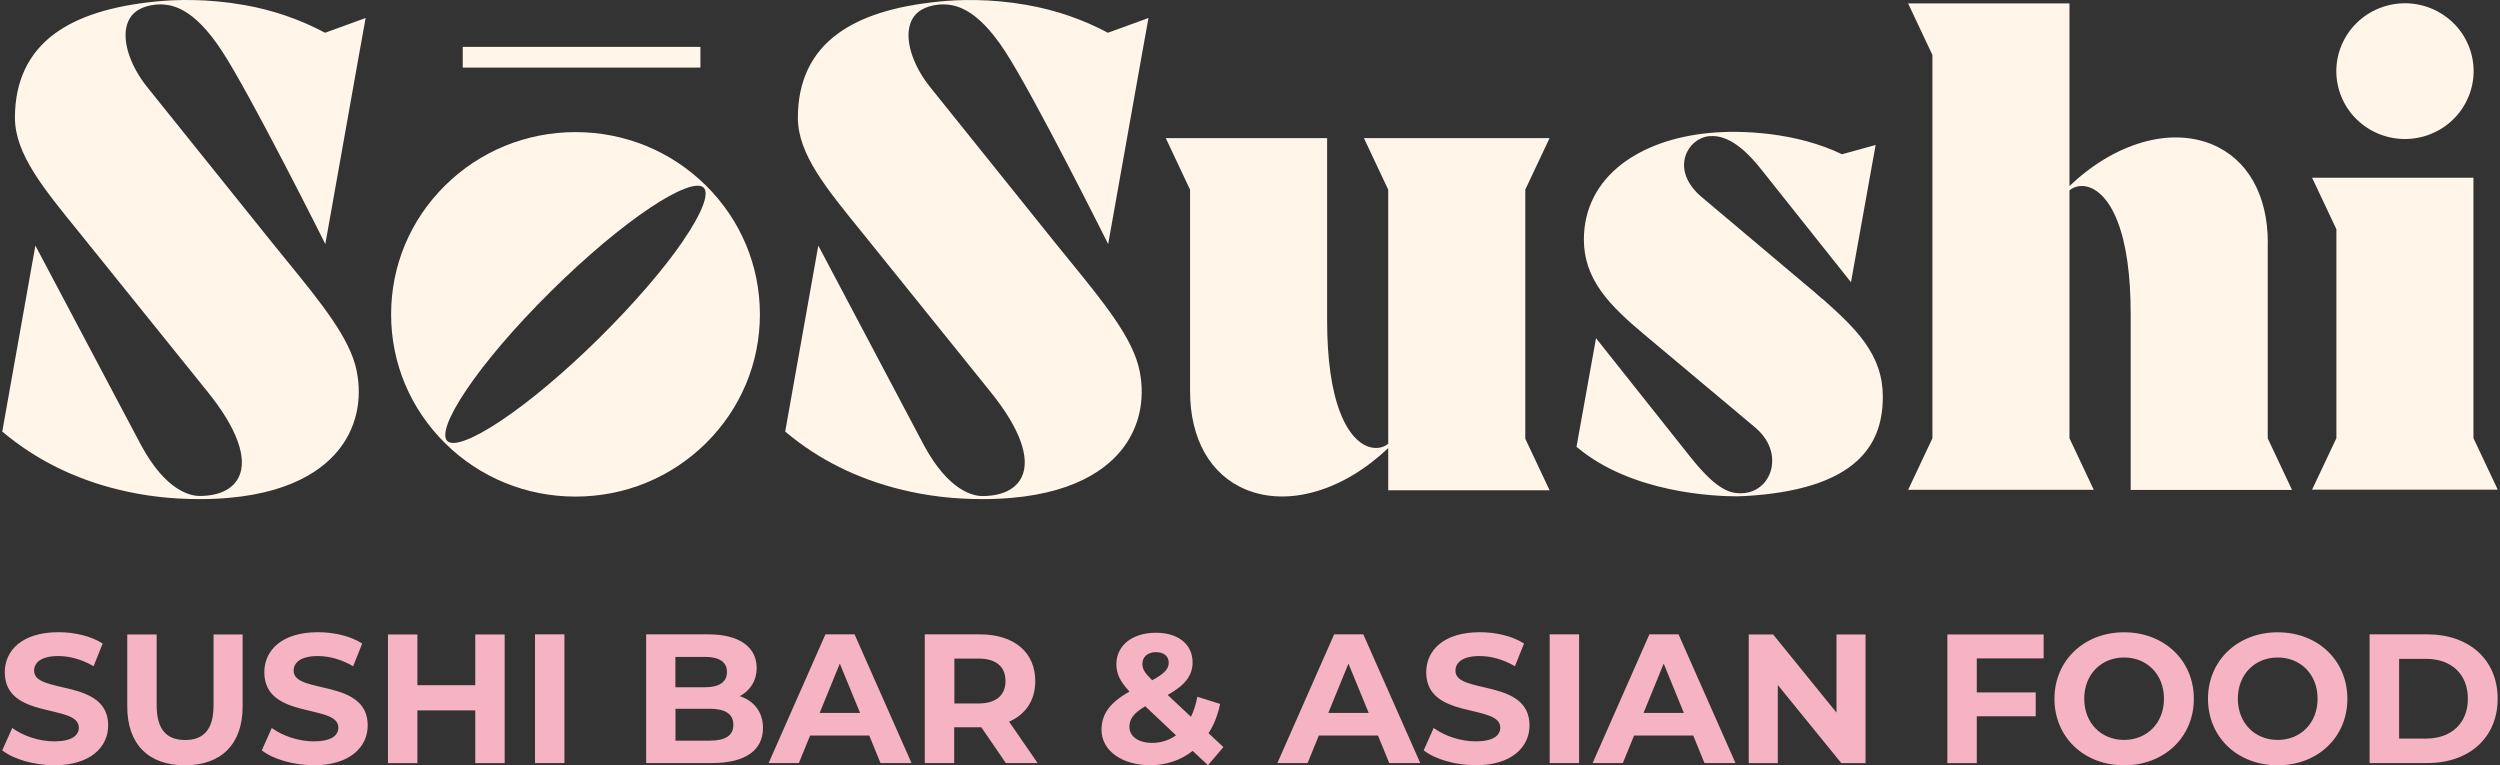
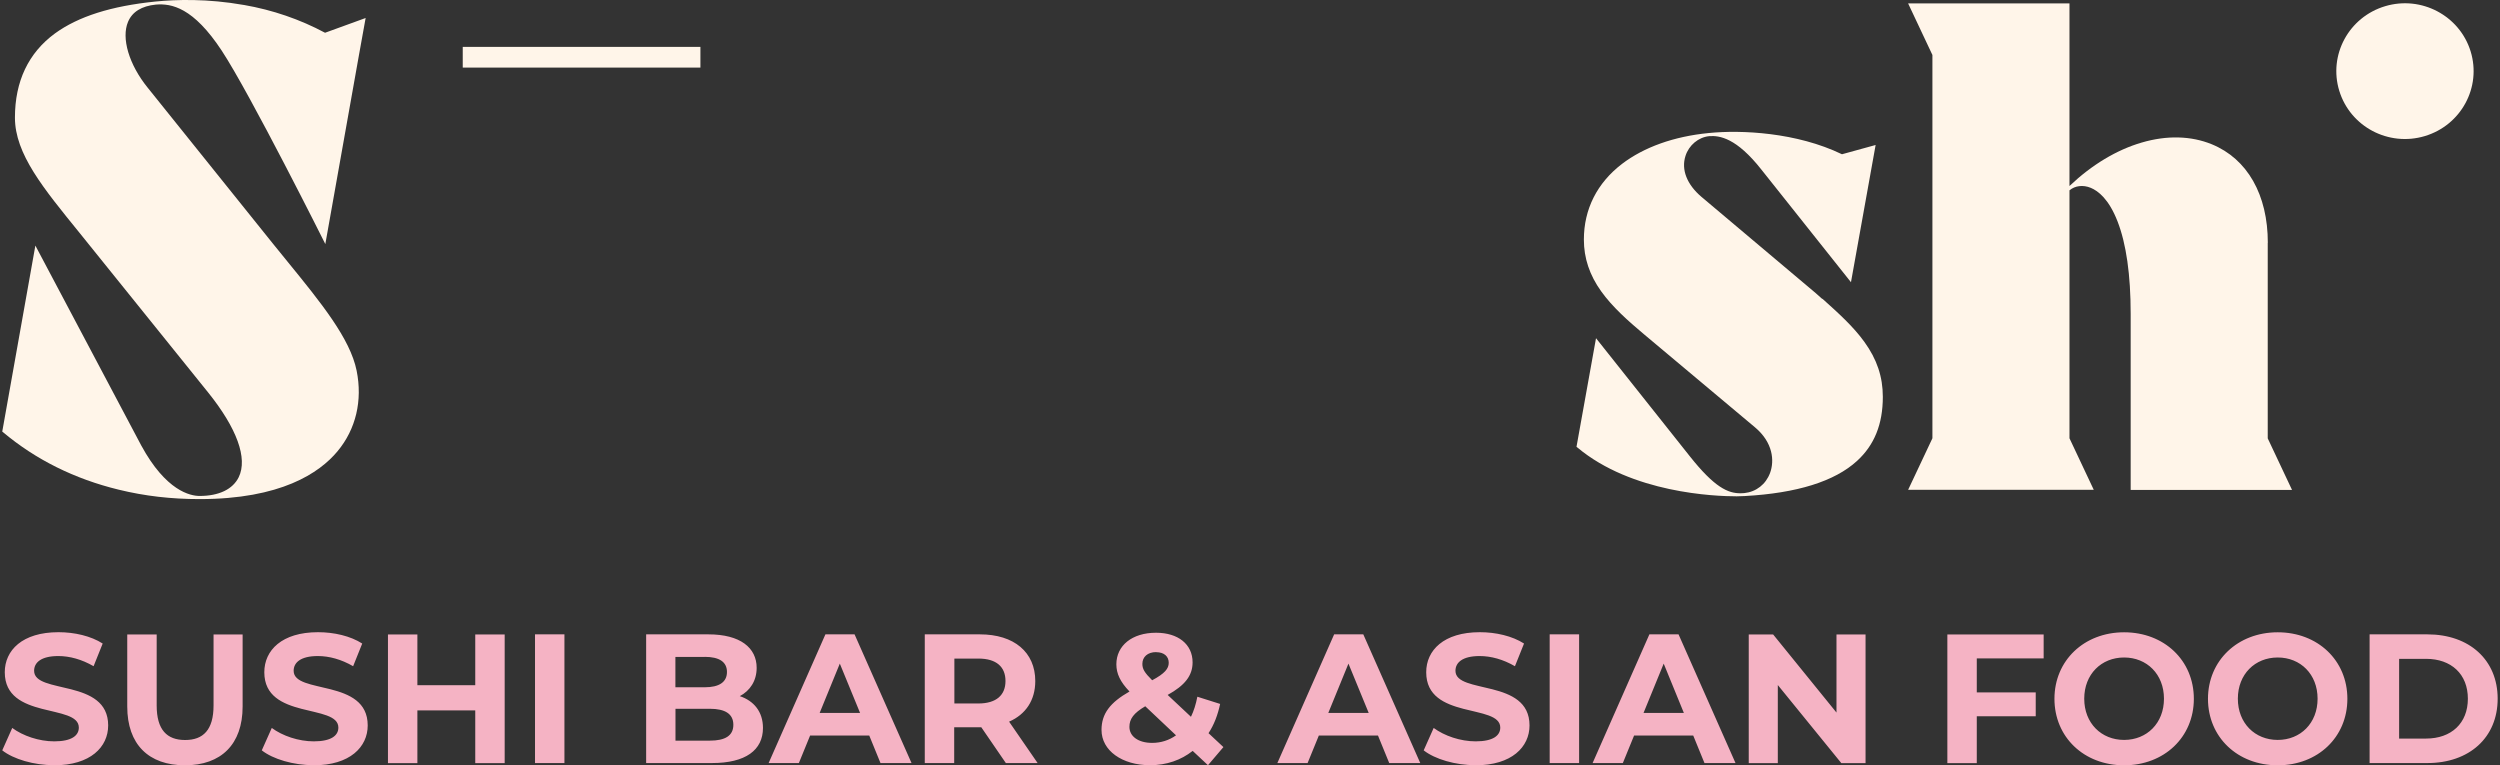
<svg xmlns="http://www.w3.org/2000/svg" id="Calque_1" version="1.1" viewBox="0 0 277.8 85.04">
  <rect x="0" y="0" width="277.8" height="85.04" fill="#333333" stroke="none" />
  <defs>
    <style>
      .st0 {
        fill: none;
      }

      .st1 {
        fill: #fff5e9;
      }

      .st2 {
        fill: #f5b3c4;
      }

      .st3 {
        clip-path: url(#clippath-1);
      }

      .st4 {
        clip-path: url(#clippath-2);
      }

      .st5 {
        clip-path: url(#clippath);
      }
    </style>
    <clipPath id="clippath">
      <rect class="st0" x=".25" y="0" width="277.3" height="85.04" />
    </clipPath>
    <clipPath id="clippath-1">
-       <rect class="st0" x=".25" y="0" width="277.3" height="85.04" />
-     </clipPath>
+       </clipPath>
    <clipPath id="clippath-2">
      <rect class="st0" x=".25" y="0" width="277.3" height="85.04" />
    </clipPath>
  </defs>
  <g class="st5">
    <path class="st1" d="M269.45,15.12c4.03-1.21,6.31-5.42,5.09-9.4-1.22-3.98-5.48-6.24-9.51-5.03s-6.31,5.42-5.09,9.4c1.22,3.99,5.48,6.24,9.51,5.03" />
-     <path class="st1" d="M75.93,26.73c-2.18,3.19-5.5,7.03-9.33,10.82-3.83,3.78-7.72,7.06-10.95,9.21-3.07,2.05-5.29,2.9-5.95,2.24-1.28-1.27,3.07-8.28,11.59-16.7,3.83-3.78,7.72-7.06,10.95-9.21,3.07-2.05,5.29-2.89,5.95-2.24.66.65-.19,2.85-2.27,5.88M63.95,14.68c-5.47,0-10.62,2.11-14.49,5.93-3.87,3.82-6,8.91-6,14.32s2.13,10.49,6,14.32,9.02,5.93,14.49,5.93,10.62-2.11,14.49-5.93c3.87-3.83,6-8.91,6-14.32s-2.13-10.49-6-14.32c-3.87-3.82-9.02-5.93-14.49-5.93" />
    <path class="st1" d="M27.08.55C23.07-.16,19.58-.06,17.28.17c-4.93.5-8.58,1.66-11.18,3.55C3.16,5.88,1.66,9.03,1.66,13.07s3.16,7.85,7.16,12.78c.35.43,14.22,17.66,14.3,17.75,3.21,3.99,4.42,7.33,3.41,9.42-.66,1.35-2.2,2.09-4.35,2.09-1.03,0-3.74-.55-6.49-5.62L3.93,27.29.25,47.96l.08.06c3.63,3.05,7.96,5.2,12.85,6.39,2.9.71,5.84,1.05,9,1.05,9.01,0,13.31-2.89,15.33-5.32,2.04-2.45,2.79-5.63,2.12-8.95-.72-3.57-3.95-7.54-7.69-12.13-.53-.65-1.08-1.33-1.64-2.02-.12-.15-12-14.95-13.9-17.31-2.07-2.56-2.94-5.5-2.17-7.31.47-1.11,1.51-1.75,3.09-1.91,1.75-.14,4.16.32,7.32,5.12,3.2,4.87,11.51,21.49,11.51,21.49l3.73-20.96.75-4.16-4.51,1.64c-2.79-1.49-5.81-2.53-9.02-3.09" />
    <path class="st1" d="M202.49,33.22c-.24-.22-.48-.43-.73-.65-.12-.1-11.53-9.71-12.7-10.7-1.61-1.37-2.26-3.02-1.77-4.54.38-1.2,1.44-2.08,2.63-2.2,1.17-.09,3.04.2,5.81,3.72l9.95,12.51,2.74-15.25-3.74,1.03c-5.05-2.44-11.19-2.72-14.79-2.36-3.91.38-7.22,1.58-9.65,3.43-2.77,2.12-4.24,5.03-4.24,8.41,0,2.06.63,3.95,1.93,5.76,1.23,1.72,2.99,3.29,4.71,4.73.12.1,12.31,10.31,12.37,10.37,2.01,1.68,2.18,3.72,1.68,5.07-.47,1.27-1.54,2.1-2.85,2.24-.13,0-.26.01-.39.02-1.43.03-2.94-.66-5.67-4.1l-10.43-13.13-2.17,12.07.08.06c6.06,5.09,15.31,5.44,17.72,5.44.22,0,.9-.03.9-.03,5.79-.32,9.99-1.63,12.47-3.9,1.93-1.76,2.87-4.09,2.87-7.12,0-2.23-.65-4.17-2.05-6.11-1.24-1.72-2.91-3.22-4.67-4.8" />
    <path class="st1" d="M252,26.98c0-5.34-2.27-9.33-6.23-10.95-2.3-.94-4.99-1.01-7.78-.19-2.78.81-5.55,2.47-8.03,4.83V.38h-17.93l2.7,5.73v42.59l-2.7,5.73h20.63l-2.7-5.73v-27.55c.62-.52,1.51-.63,2.36-.28.83.34,2.02,1.26,2.98,3.73.97,2.49,1.46,5.94,1.46,10.27v19.57h17.93l-2.7-5.73v-21.72Z" />
  </g>
-   <polygon class="st1" points="256.92 19.75 259.62 25.47 259.62 48.69 256.92 54.41 277.55 54.41 274.85 48.69 274.85 19.75 256.92 19.75" />
  <g class="st3">
    <path class="st1" d="M172.19,15.35h-20.63l2.7,5.73v28.23c-.62.51-1.5.61-2.35.27-.83-.34-2.02-1.26-2.98-3.72-.97-2.49-1.46-5.94-1.46-10.27V15.35h-17.93l2.7,5.73v22.38c0,5.34,2.27,9.33,6.23,10.95,2.3.94,4.99,1.01,7.78.19,2.78-.81,5.54-2.47,8.01-4.81v4.69h17.93l-2.7-5.73v-27.68l2.7-5.73Z" />
    <path class="st1" d="M114.09.55c-4.01-.71-7.5-.61-9.8-.37-4.93.5-8.58,1.66-11.18,3.55-2.96,2.16-4.45,5.3-4.45,9.35s3.16,7.85,7.16,12.78c.35.43,14.22,17.66,14.3,17.75,3.21,3.99,4.42,7.33,3.4,9.42-.66,1.35-2.2,2.09-4.35,2.09-1.03,0-3.74-.55-6.49-5.62l-11.75-22.21-3.68,20.67.08.06c3.63,3.05,7.96,5.2,12.85,6.39,2.9.71,5.84,1.05,9,1.05,9.01,0,13.31-2.89,15.33-5.32,2.04-2.45,2.79-5.63,2.12-8.95-.72-3.57-3.95-7.54-7.69-12.13-.53-.65-1.08-1.33-1.64-2.02-.12-.15-12-14.95-13.9-17.31-2.07-2.56-2.94-5.5-2.17-7.31.47-1.11,1.51-1.75,3.09-1.91,1.75-.14,4.17.32,7.32,5.12,3.2,4.87,11.5,21.49,11.5,21.49l3.73-20.96.75-4.16-4.51,1.64c-2.79-1.49-5.81-2.53-9.02-3.09" />
  </g>
  <rect class="st1" x="51.42" y="5.21" width="26.41" height="2.3" />
  <g class="st4">
    <path class="st2" d="M266.59,82.08v-8.87h2.99c2.81,0,4.65,1.7,4.65,4.43s-1.84,4.43-4.65,4.43h-2.99ZM263.31,84.79h6.43c4.63,0,7.8-2.82,7.8-7.15s-3.17-7.15-7.8-7.15h-6.43v14.3ZM253.1,82.22c-2.53,0-4.43-1.86-4.43-4.58s1.9-4.58,4.43-4.58,4.43,1.86,4.43,4.58-1.9,4.58-4.43,4.58M253.1,85.04c4.45,0,7.74-3.12,7.74-7.39s-3.29-7.39-7.74-7.39-7.75,3.14-7.75,7.39,3.27,7.39,7.75,7.39M236.03,82.22c-2.53,0-4.43-1.86-4.43-4.58s1.9-4.58,4.43-4.58,4.43,1.86,4.43,4.58-1.9,4.58-4.43,4.58M236.03,85.04c4.45,0,7.75-3.12,7.75-7.39s-3.3-7.39-7.75-7.39-7.74,3.14-7.74,7.39,3.27,7.39,7.74,7.39M227.09,73.15v-2.65h-10.7v14.3h3.27v-5.21h6.55v-2.65h-6.55v-3.78h7.42ZM204.07,70.5v8.68l-7.04-8.68h-2.71v14.3h3.23v-8.68l7.06,8.68h2.69v-14.3h-3.23ZM182.63,79.22l2.24-5.48,2.24,5.48h-4.49ZM189.41,84.79h3.44l-6.33-14.3h-3.24l-6.31,14.3h3.36l1.25-3.06h6.57l1.25,3.06ZM172.2,84.79h3.27v-14.3h-3.27v14.3ZM163.95,85.04c4.04,0,6.01-2.04,6.01-4.43,0-5.25-8.23-3.43-8.23-6.07,0-.9.75-1.64,2.69-1.64,1.26,0,2.61.37,3.92,1.13l1.01-2.52c-1.31-.84-3.13-1.26-4.91-1.26-4.02,0-5.96,2.02-5.96,4.45,0,5.31,8.23,3.47,8.23,6.15,0,.88-.79,1.53-2.73,1.53-1.7,0-3.48-.61-4.67-1.49l-1.11,2.49c1.25.98,3.52,1.65,5.76,1.65M147.6,79.22l2.24-5.48,2.25,5.48h-4.49ZM154.38,84.79h3.44l-6.33-14.3h-3.24l-6.31,14.3h3.36l1.25-3.06h6.57l1.25,3.06ZM128.03,82.55c-1.56,0-2.53-.74-2.53-1.78,0-.88.47-1.53,1.76-2.29l3.42,3.23c-.77.55-1.68.84-2.65.84M128.47,72.47c.91,0,1.4.49,1.4,1.18,0,.65-.44,1.19-1.84,1.94-.87-.86-1.09-1.27-1.09-1.82,0-.76.57-1.31,1.54-1.31M135.95,83.02l-1.66-1.55c.61-.92,1.03-2.02,1.29-3.25l-2.53-.8c-.16.84-.4,1.59-.71,2.23l-2.59-2.43c1.92-1.06,2.77-2.15,2.77-3.62,0-2.02-1.62-3.29-4.06-3.29-2.67,0-4.41,1.43-4.41,3.51,0,1.02.42,1.94,1.46,3.02-2.16,1.23-3.11,2.47-3.11,4.27,0,2.29,2.28,3.92,5.4,3.92,1.82,0,3.44-.57,4.73-1.59l1.7,1.59,1.72-2.02ZM111.73,75.68c0,1.55-1.01,2.49-3.01,2.49h-2.67v-4.99h2.67c2,0,3.01.92,3.01,2.49M115.3,84.79l-3.17-4.6c1.84-.8,2.91-2.37,2.91-4.51,0-3.21-2.36-5.19-6.15-5.19h-6.13v14.3h3.27v-3.98h3.01l2.73,3.98h3.52ZM91.08,79.22l2.24-5.48,2.25,5.48h-4.49ZM97.85,84.79h3.44l-6.33-14.3h-3.24l-6.31,14.3h3.36l1.25-3.06h6.57l1.25,3.06ZM78.88,82.3h-3.82v-3.54h3.82c1.7,0,2.61.57,2.61,1.78s-.91,1.76-2.61,1.76M78.31,72.99c1.6,0,2.47.55,2.47,1.68s-.87,1.7-2.47,1.7h-3.26v-3.37h3.26ZM82.2,77.36c1.15-.61,1.88-1.71,1.88-3.15,0-2.23-1.82-3.72-5.36-3.72h-6.92v14.3h7.32c3.72,0,5.66-1.43,5.66-3.9,0-1.8-1.01-3.02-2.59-3.54M59.45,84.79h3.27v-14.3h-3.27v14.3ZM52.81,70.5v5.64h-6.43v-5.64h-3.27v14.3h3.27v-5.86h6.43v5.86h3.27v-14.3h-3.27ZM34.85,85.04c4.04,0,6.01-2.04,6.01-4.43,0-5.25-8.23-3.43-8.23-6.07,0-.9.75-1.64,2.69-1.64,1.26,0,2.61.37,3.92,1.13l1.01-2.52c-1.31-.84-3.13-1.26-4.91-1.26-4.03,0-5.97,2.02-5.97,4.45,0,5.31,8.23,3.47,8.23,6.15,0,.88-.79,1.53-2.73,1.53-1.7,0-3.48-.61-4.67-1.49l-1.11,2.49c1.25.98,3.52,1.65,5.76,1.65M20.55,85.04c4.02,0,6.41-2.33,6.41-6.53v-8.01h-3.23v7.89c0,2.72-1.15,3.84-3.16,3.84s-3.16-1.12-3.16-3.84v-7.89h-3.27v8.01c0,4.21,2.38,6.53,6.41,6.53M6.01,85.04c4.05,0,6.01-2.04,6.01-4.43,0-5.25-8.23-3.43-8.23-6.07,0-.9.75-1.64,2.69-1.64,1.26,0,2.61.37,3.92,1.13l1.01-2.52c-1.31-.84-3.13-1.26-4.91-1.26-4.03,0-5.97,2.02-5.97,4.45,0,5.31,8.23,3.47,8.23,6.15,0,.88-.79,1.53-2.73,1.53-1.7,0-3.48-.61-4.67-1.49l-1.11,2.49c1.25.98,3.52,1.65,5.76,1.65" />
  </g>
</svg>